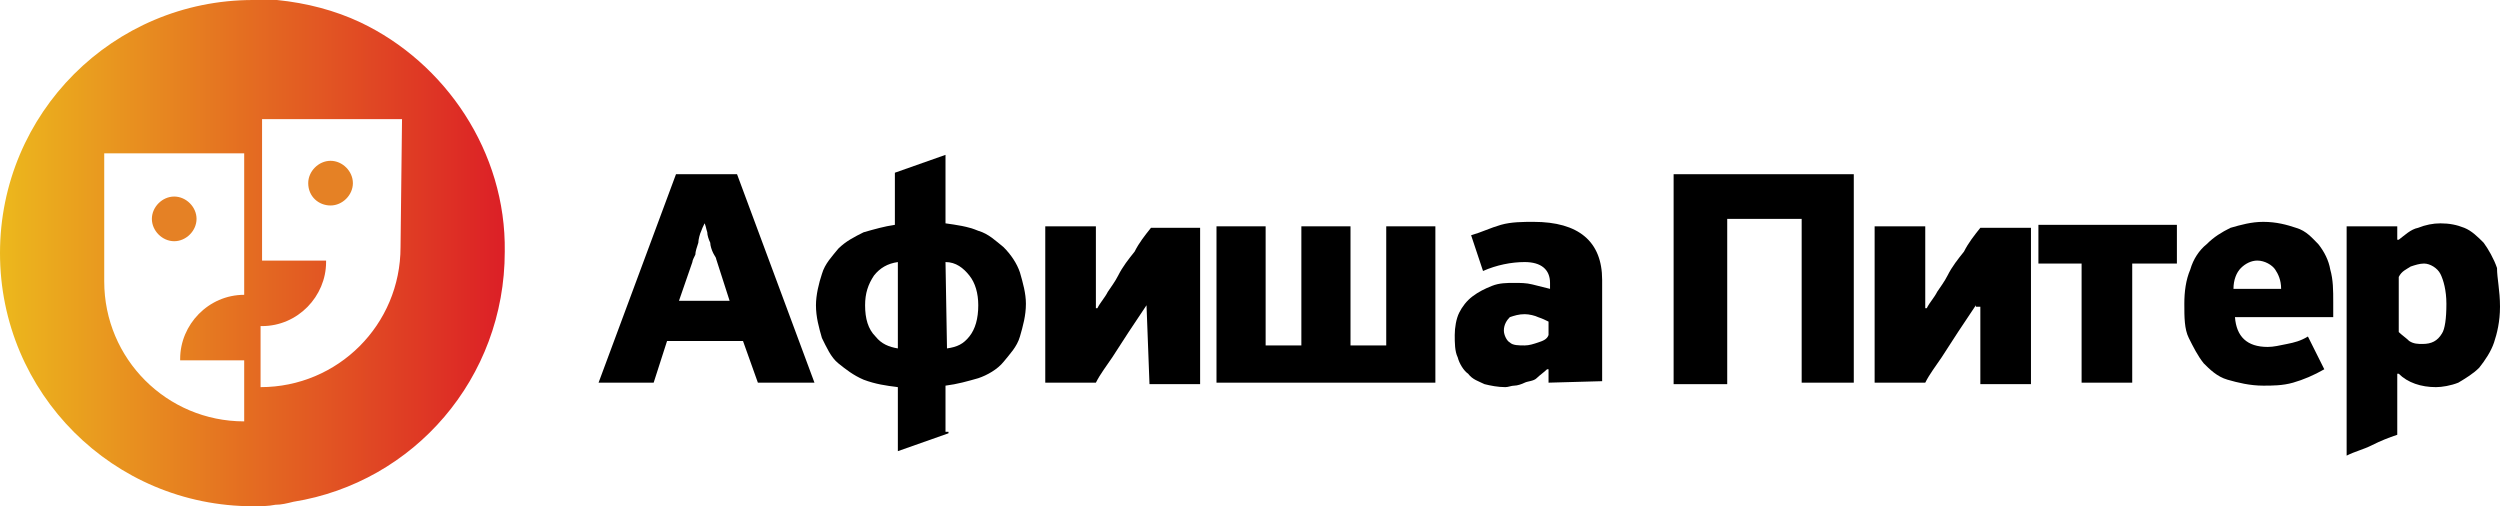
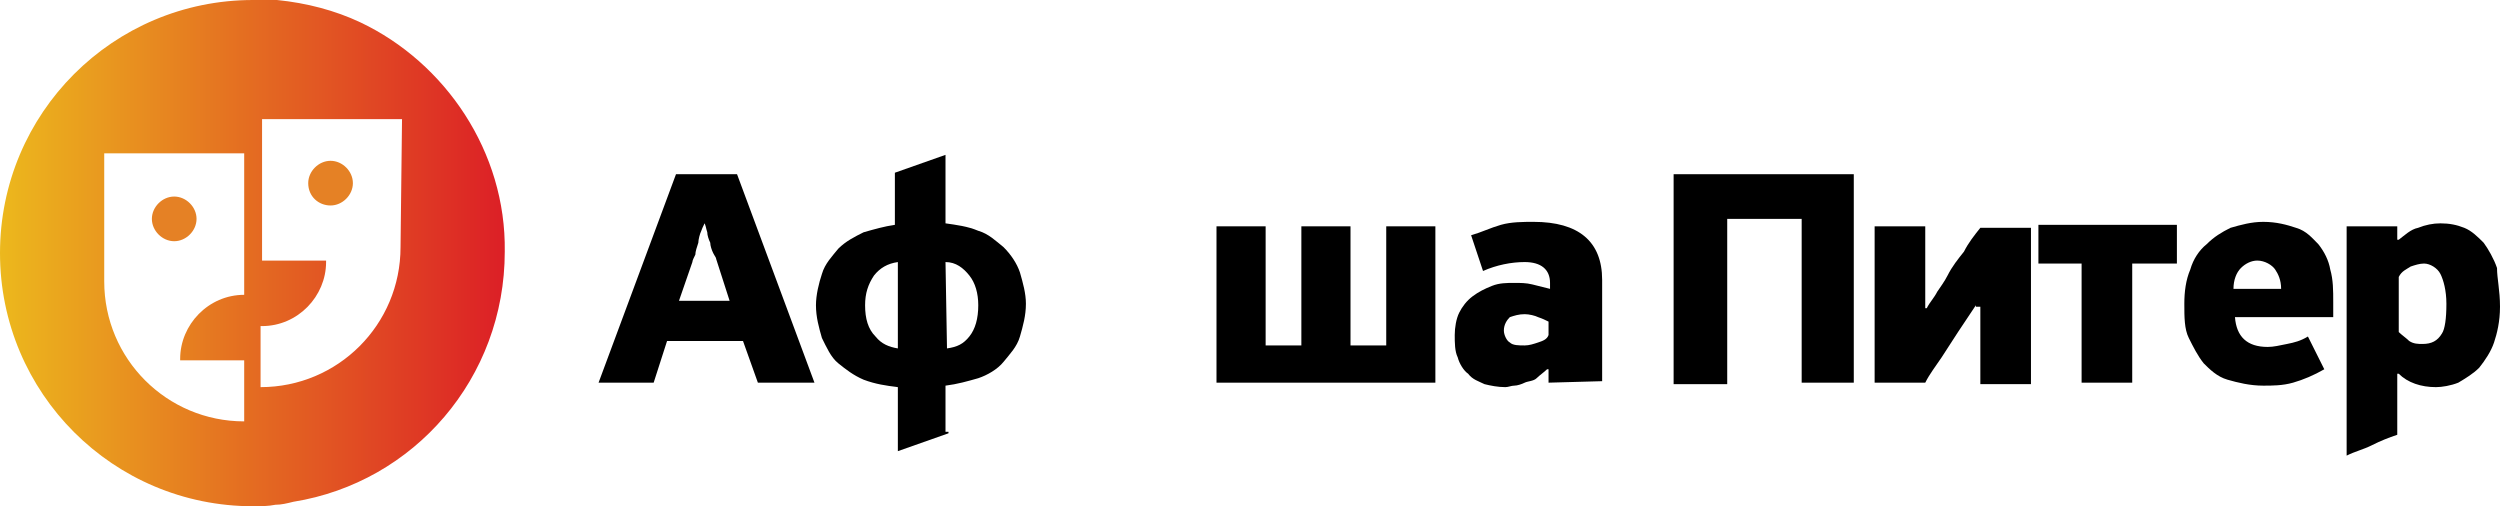
<svg xmlns="http://www.w3.org/2000/svg" version="1.1" id="Layer_1" x="0px" y="0px" viewBox="0 0 167.9 34" style="enable-background:new 0 0 167.9 34;" xml:space="preserve">
  <style type="text/css">
	.st0{fill:#E58125;}
	.st1{fill:url(#SVGID_1_);}
</style>
  <g>
    <g>
      <path d="M121,14.7h-5v11.1h-3.6V11.7h12.1v14H121V14.7z" />
      <path d="M132.7,20.5c-0.2,0.3-0.4,0.6-0.6,0.9c-0.2,0.3-0.4,0.6-0.6,0.9c-0.4,0.6-0.7,1.1-1.1,1.7c-0.4,0.6-0.8,1.1-1.1,1.7h-3.4    V15.2h3.4v5.5h0.1c0.2-0.4,0.5-0.7,0.7-1.1c0.2-0.3,0.5-0.7,0.7-1.1c0.3-0.6,0.7-1.1,1.1-1.6c0.3-0.6,0.7-1.1,1.1-1.6h3.4v10.5    h-3.4v-5.2H132.7z" />
      <path d="M143.2,17.7v8h-3.4v-8h-2.9v-2.6h9.3v2.6H143.2z" />
      <path d="M156.7,21.3h-6.6c0.1,1.3,0.8,2,2.2,2c0.4,0,0.8-0.1,1.3-0.2c0.5-0.1,0.9-0.2,1.4-0.5l1.1,2.2c-0.7,0.4-1.4,0.7-2.1,0.9    c-0.7,0.2-1.4,0.2-2,0.2c-0.9,0-1.7-0.2-2.4-0.4s-1.2-0.7-1.6-1.1c-0.4-0.5-0.7-1.1-1-1.7s-0.3-1.4-0.3-2.3c0-0.8,0.1-1.6,0.4-2.3    c0.2-0.7,0.6-1.3,1.1-1.7c0.5-0.5,1-0.8,1.6-1.1c0.7-0.2,1.4-0.4,2.2-0.4c0.9,0,1.6,0.2,2.2,0.4c0.7,0.2,1.1,0.7,1.5,1.1    c0.4,0.5,0.7,1.1,0.8,1.7c0.2,0.7,0.2,1.4,0.2,2.2V21.3z M153.2,19.4c0-0.6-0.2-1-0.4-1.3c-0.2-0.3-0.7-0.6-1.2-0.6    c-0.4,0-0.8,0.2-1.1,0.5c-0.3,0.3-0.5,0.8-0.5,1.4H153.2z" />
      <path d="M167.9,20.6c0,1-0.2,1.8-0.4,2.4s-0.6,1.2-1,1.7c-0.4,0.4-0.9,0.7-1.4,1c-0.5,0.2-1.1,0.3-1.5,0.3c-1,0-1.9-0.3-2.5-0.9    H161v4.1c-0.6,0.2-1.1,0.4-1.7,0.7s-1.1,0.4-1.7,0.7V15.2h3.4v0.9h0.1c0.4-0.3,0.8-0.7,1.3-0.8c0.5-0.2,1-0.3,1.5-0.3    c0.6,0,1.1,0.1,1.6,0.3c0.5,0.2,0.9,0.6,1.3,1c0.3,0.4,0.7,1.1,0.9,1.7C167.7,18.7,167.9,19.5,167.9,20.6z M164.3,20.4    c0-0.9-0.2-1.6-0.4-2s-0.7-0.7-1.1-0.7c-0.3,0-0.6,0.1-0.9,0.2c-0.3,0.2-0.6,0.3-0.8,0.7v3.7c0.2,0.2,0.5,0.4,0.7,0.6    c0.3,0.2,0.6,0.2,0.9,0.2c0.6,0,1-0.2,1.3-0.7C164.2,22.1,164.3,21.4,164.3,20.4z" />
    </g>
    <g>
      <path d="M49.9,22.9h-5.1l-0.9,2.8h-3.7l5.2-14h4.1l5.2,14h-3.8L49.9,22.9z M47.3,15c0,0.1-0.1,0.2-0.2,0.5    c-0.1,0.2-0.2,0.6-0.2,0.8c-0.1,0.3-0.2,0.6-0.2,0.8c-0.1,0.2-0.2,0.4-0.2,0.5l-0.9,2.6H49l-0.9-2.8c0-0.1-0.1-0.2-0.2-0.4    c-0.1-0.2-0.2-0.5-0.2-0.7c-0.1-0.2-0.2-0.5-0.2-0.7C47.4,15.3,47.4,15.1,47.3,15L47.3,15z" />
      <path d="M63.7,29.1l-3.4,1.2V26c-0.8-0.1-1.5-0.2-2.3-0.5c-0.7-0.3-1.2-0.7-1.7-1.1s-0.8-1.1-1.1-1.7c-0.2-0.7-0.4-1.4-0.4-2.2    c0-0.7,0.2-1.5,0.4-2.1c0.2-0.7,0.7-1.2,1.1-1.7c0.5-0.5,1.1-0.8,1.7-1.1c0.7-0.2,1.4-0.4,2.1-0.5v-3.5l3.4-1.2V15    c0.7,0.1,1.5,0.2,2.2,0.5c0.7,0.2,1.2,0.7,1.7,1.1c0.5,0.5,0.9,1.1,1.1,1.7c0.2,0.7,0.4,1.4,0.4,2.1c0,0.8-0.2,1.5-0.4,2.2    c-0.2,0.7-0.7,1.2-1.1,1.7s-1.1,0.9-1.7,1.1c-0.7,0.2-1.4,0.4-2.2,0.5v3.1H63.7z M60.3,17.6c-0.7,0.1-1.2,0.4-1.6,0.9    c-0.4,0.6-0.6,1.2-0.6,2c0,0.9,0.2,1.6,0.7,2.1c0.4,0.5,0.9,0.7,1.5,0.8C60.3,23.3,60.3,17.6,60.3,17.6z M63.6,23.4    c0.7-0.1,1.1-0.3,1.5-0.8c0.4-0.5,0.6-1.2,0.6-2.1c0-0.8-0.2-1.5-0.6-2c-0.4-0.5-0.9-0.9-1.6-0.9L63.6,23.4L63.6,23.4z" />
-       <path d="M77,20.5c-0.2,0.3-0.4,0.6-0.6,0.9c-0.2,0.3-0.4,0.6-0.6,0.9c-0.4,0.6-0.7,1.1-1.1,1.7c-0.4,0.6-0.8,1.1-1.1,1.7h-3.4    V15.2h3.4v5.5h0.1c0.2-0.4,0.5-0.7,0.7-1.1c0.2-0.3,0.5-0.7,0.7-1.1c0.3-0.6,0.7-1.1,1.1-1.6c0.3-0.6,0.7-1.1,1.1-1.6h3.3v10.5    h-3.4L77,20.5L77,20.5z" />
      <path d="M81.7,25.7V15.2h3.3v8h2.4v-8h3.3v8h2.4v-8h3.3v10.5H81.7z" />
      <path d="M104,25.7v-0.9h-0.1c-0.2,0.2-0.5,0.4-0.7,0.6c-0.2,0.2-0.6,0.2-0.8,0.3s-0.5,0.2-0.7,0.2c-0.2,0-0.4,0.1-0.6,0.1    c-0.5,0-1-0.1-1.4-0.2c-0.4-0.2-0.8-0.3-1.1-0.7c-0.3-0.2-0.6-0.7-0.7-1.1c-0.2-0.4-0.2-1-0.2-1.5s0.1-1.1,0.3-1.5    c0.2-0.4,0.5-0.8,0.9-1.1c0.4-0.3,0.8-0.5,1.3-0.7s1-0.2,1.5-0.2c0.4,0,0.8,0,1.2,0.1s0.8,0.2,1.2,0.3V19c0-0.9-0.6-1.4-1.7-1.4    c-0.9,0-1.9,0.2-2.8,0.6l-0.8-2.4c0.7-0.2,1.3-0.5,2-0.7c0.7-0.2,1.5-0.2,2.2-0.2c3,0,4.6,1.3,4.6,3.9v6.8L104,25.7L104,25.7z     M104,21.6c-0.2-0.1-0.4-0.2-0.7-0.3c-0.2-0.1-0.6-0.2-0.9-0.2c-0.4,0-0.7,0.1-1,0.2c-0.2,0.2-0.4,0.5-0.4,0.9    c0,0.3,0.2,0.7,0.4,0.8c0.2,0.2,0.6,0.2,1,0.2c0.3,0,0.6-0.1,0.9-0.2c0.3-0.1,0.6-0.2,0.7-0.5L104,21.6L104,21.6z" />
    </g>
    <path class="st0" d="M22.2,13.8c0.8,0,1.5-0.7,1.5-1.5c0-0.8-0.7-1.5-1.5-1.5c-0.8,0-1.5,0.7-1.5,1.5   C20.7,13.2,21.4,13.8,22.2,13.8" />
    <linearGradient id="SVGID_1_" gradientUnits="userSpaceOnUse" x1="0" y1="17" x2="33.92" y2="17">
      <stop offset="0" style="stop-color:#ECB81D" />
      <stop offset="1" style="stop-color:#DC1F26" />
    </linearGradient>
    <path class="st1" d="M24.2,1.5c-1.7-0.8-3.6-1.3-5.6-1.5C18,0,17.5,0,17,0C7.6,0,0,7.6,0,17c0,9.4,7.6,17,17,17c0.5,0,1,0,1.5-0.1   c0.4,0,0.8-0.1,1.2-0.2c8.1-1.3,14.2-8.3,14.2-16.8C34,10.2,29.9,4.2,24.2,1.5 M16.4,19.8L16.4,19.8c-2.4,0-4.3,2-4.3,4.3v0.1h4.3   v4.1c-5.2,0-9.4-4.2-9.4-9.4v-8.6h9.4V19.8z M26.9,16.6c0,5.2-4.2,9.4-9.4,9.4v-4.1h0.1c2.4,0,4.3-2,4.3-4.3v-0.1h-4.3V8H27   L26.9,16.6L26.9,16.6z" />
    <path class="st0" d="M11.7,16.2c0.8,0,1.5-0.7,1.5-1.5c0-0.8-0.7-1.5-1.5-1.5c-0.8,0-1.5,0.7-1.5,1.5   C10.2,15.5,10.9,16.2,11.7,16.2" />
  </g>
</svg>